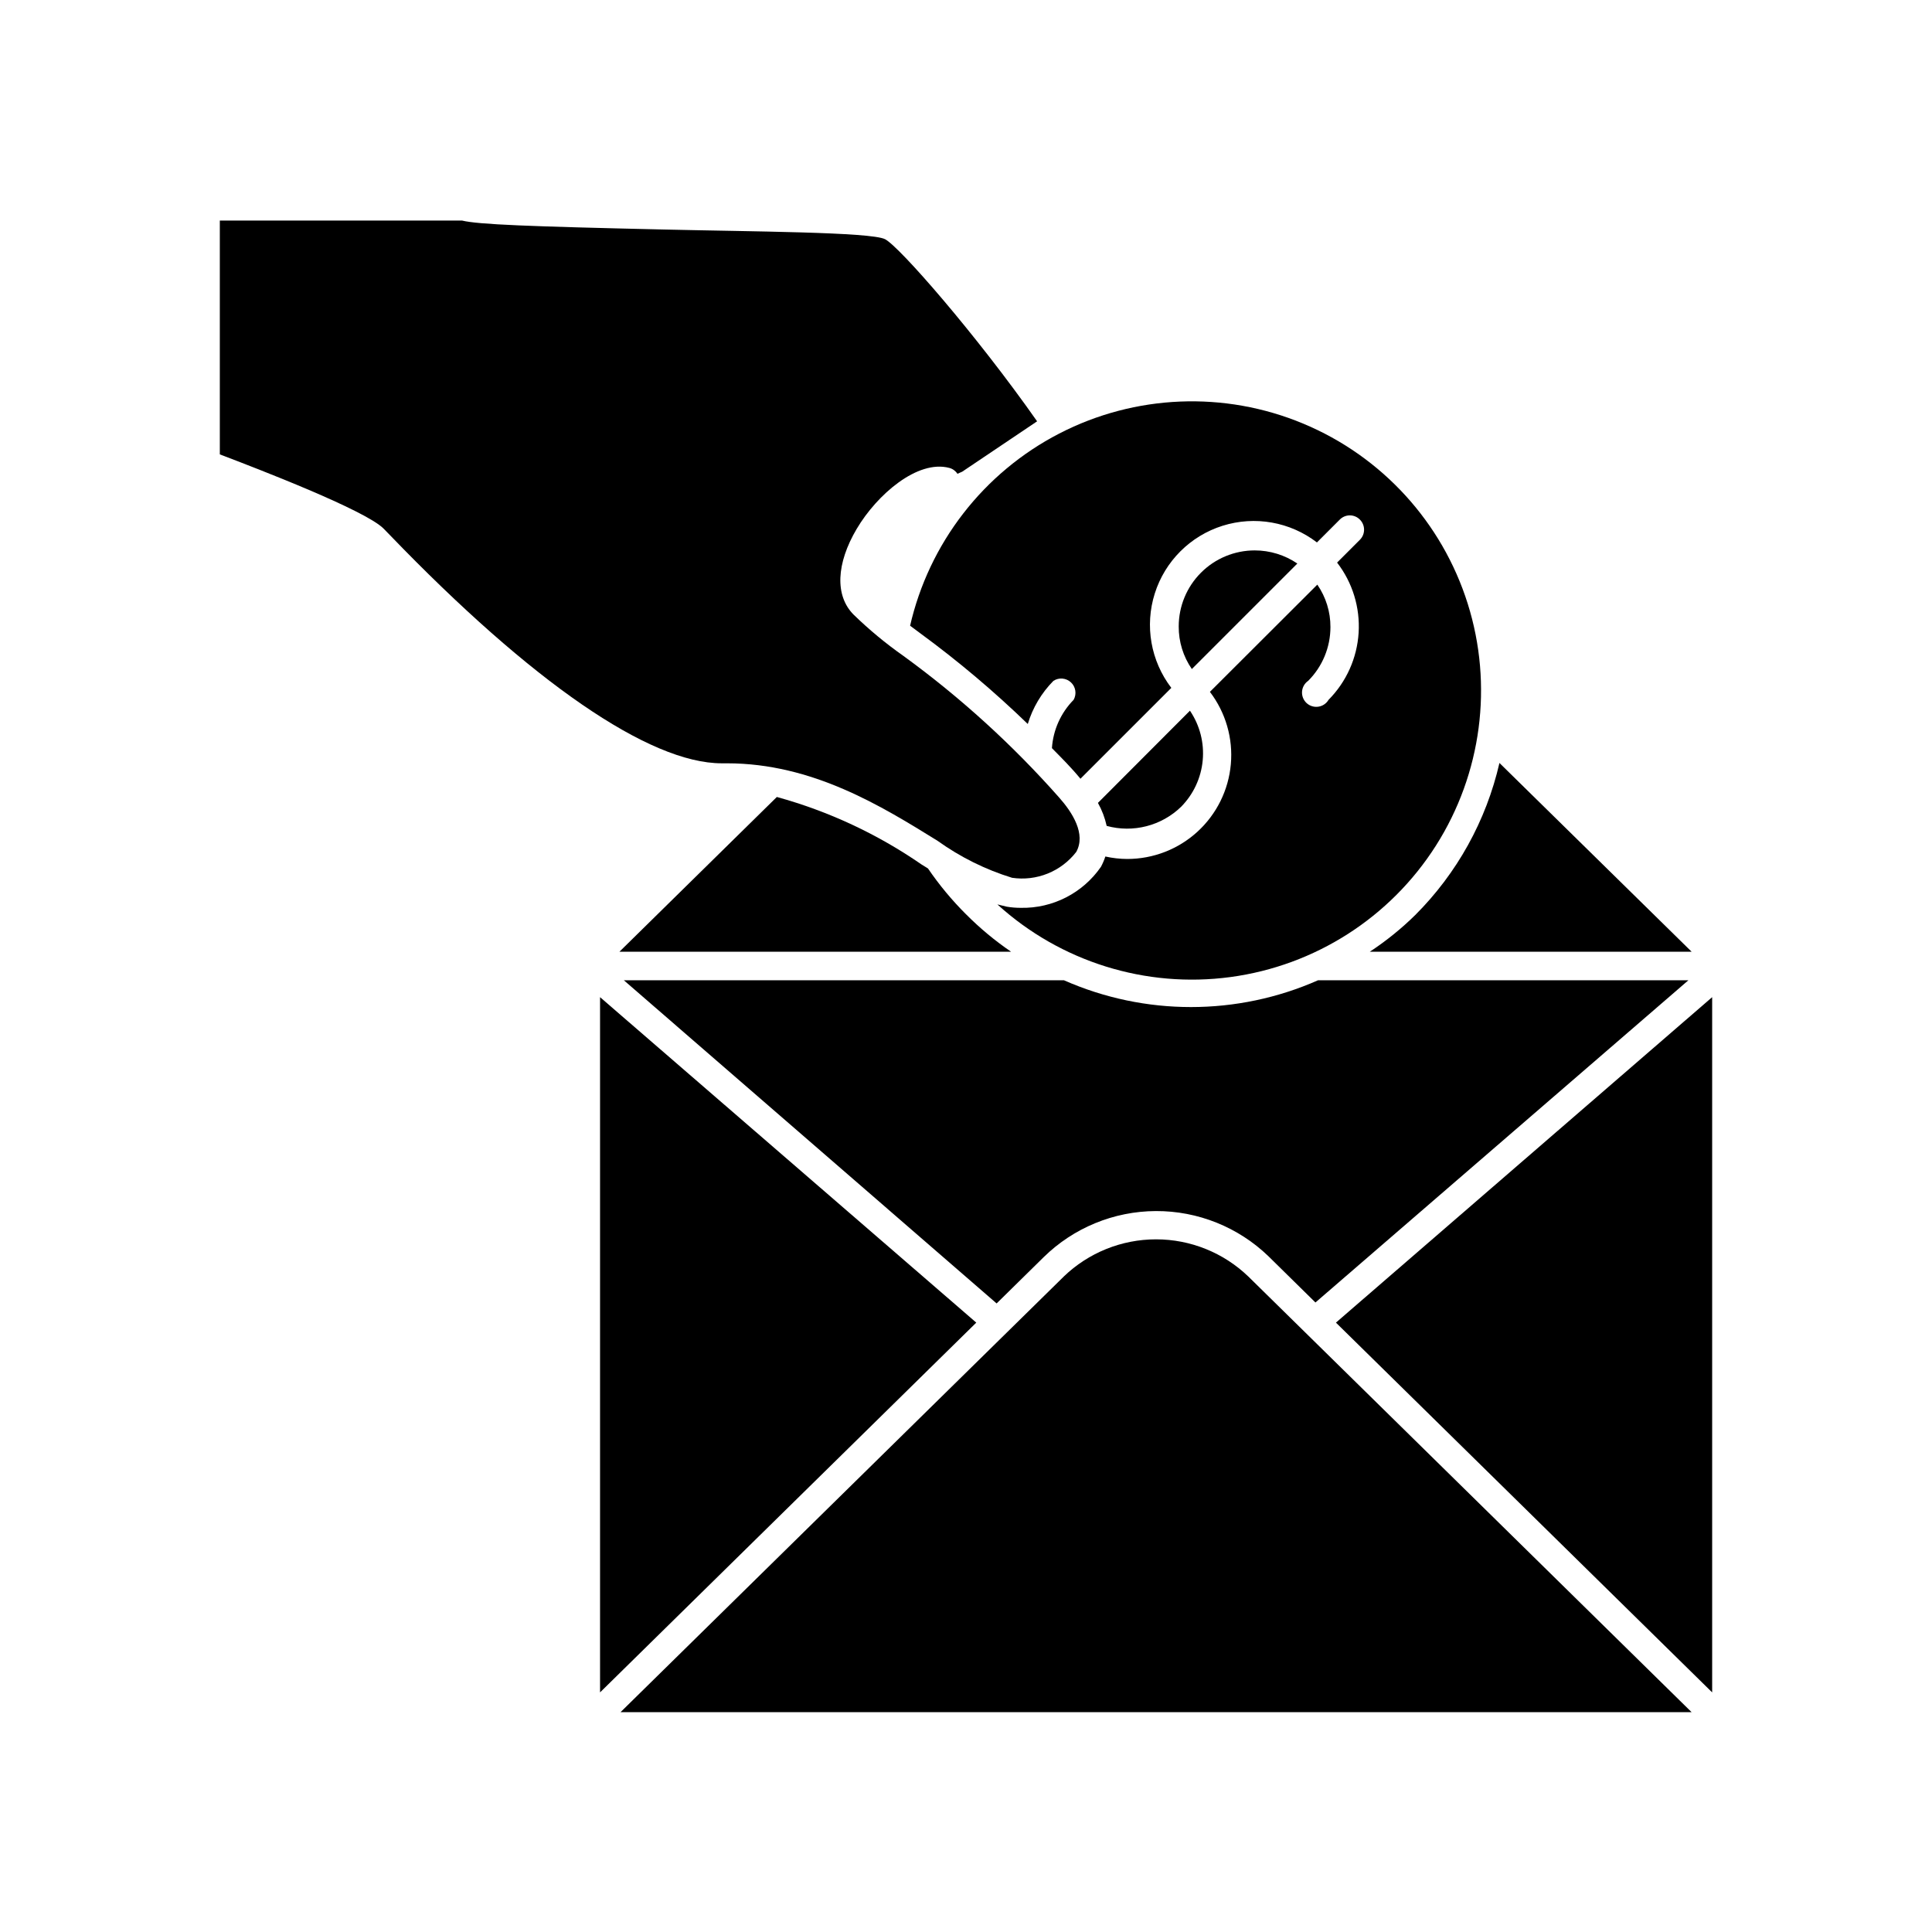
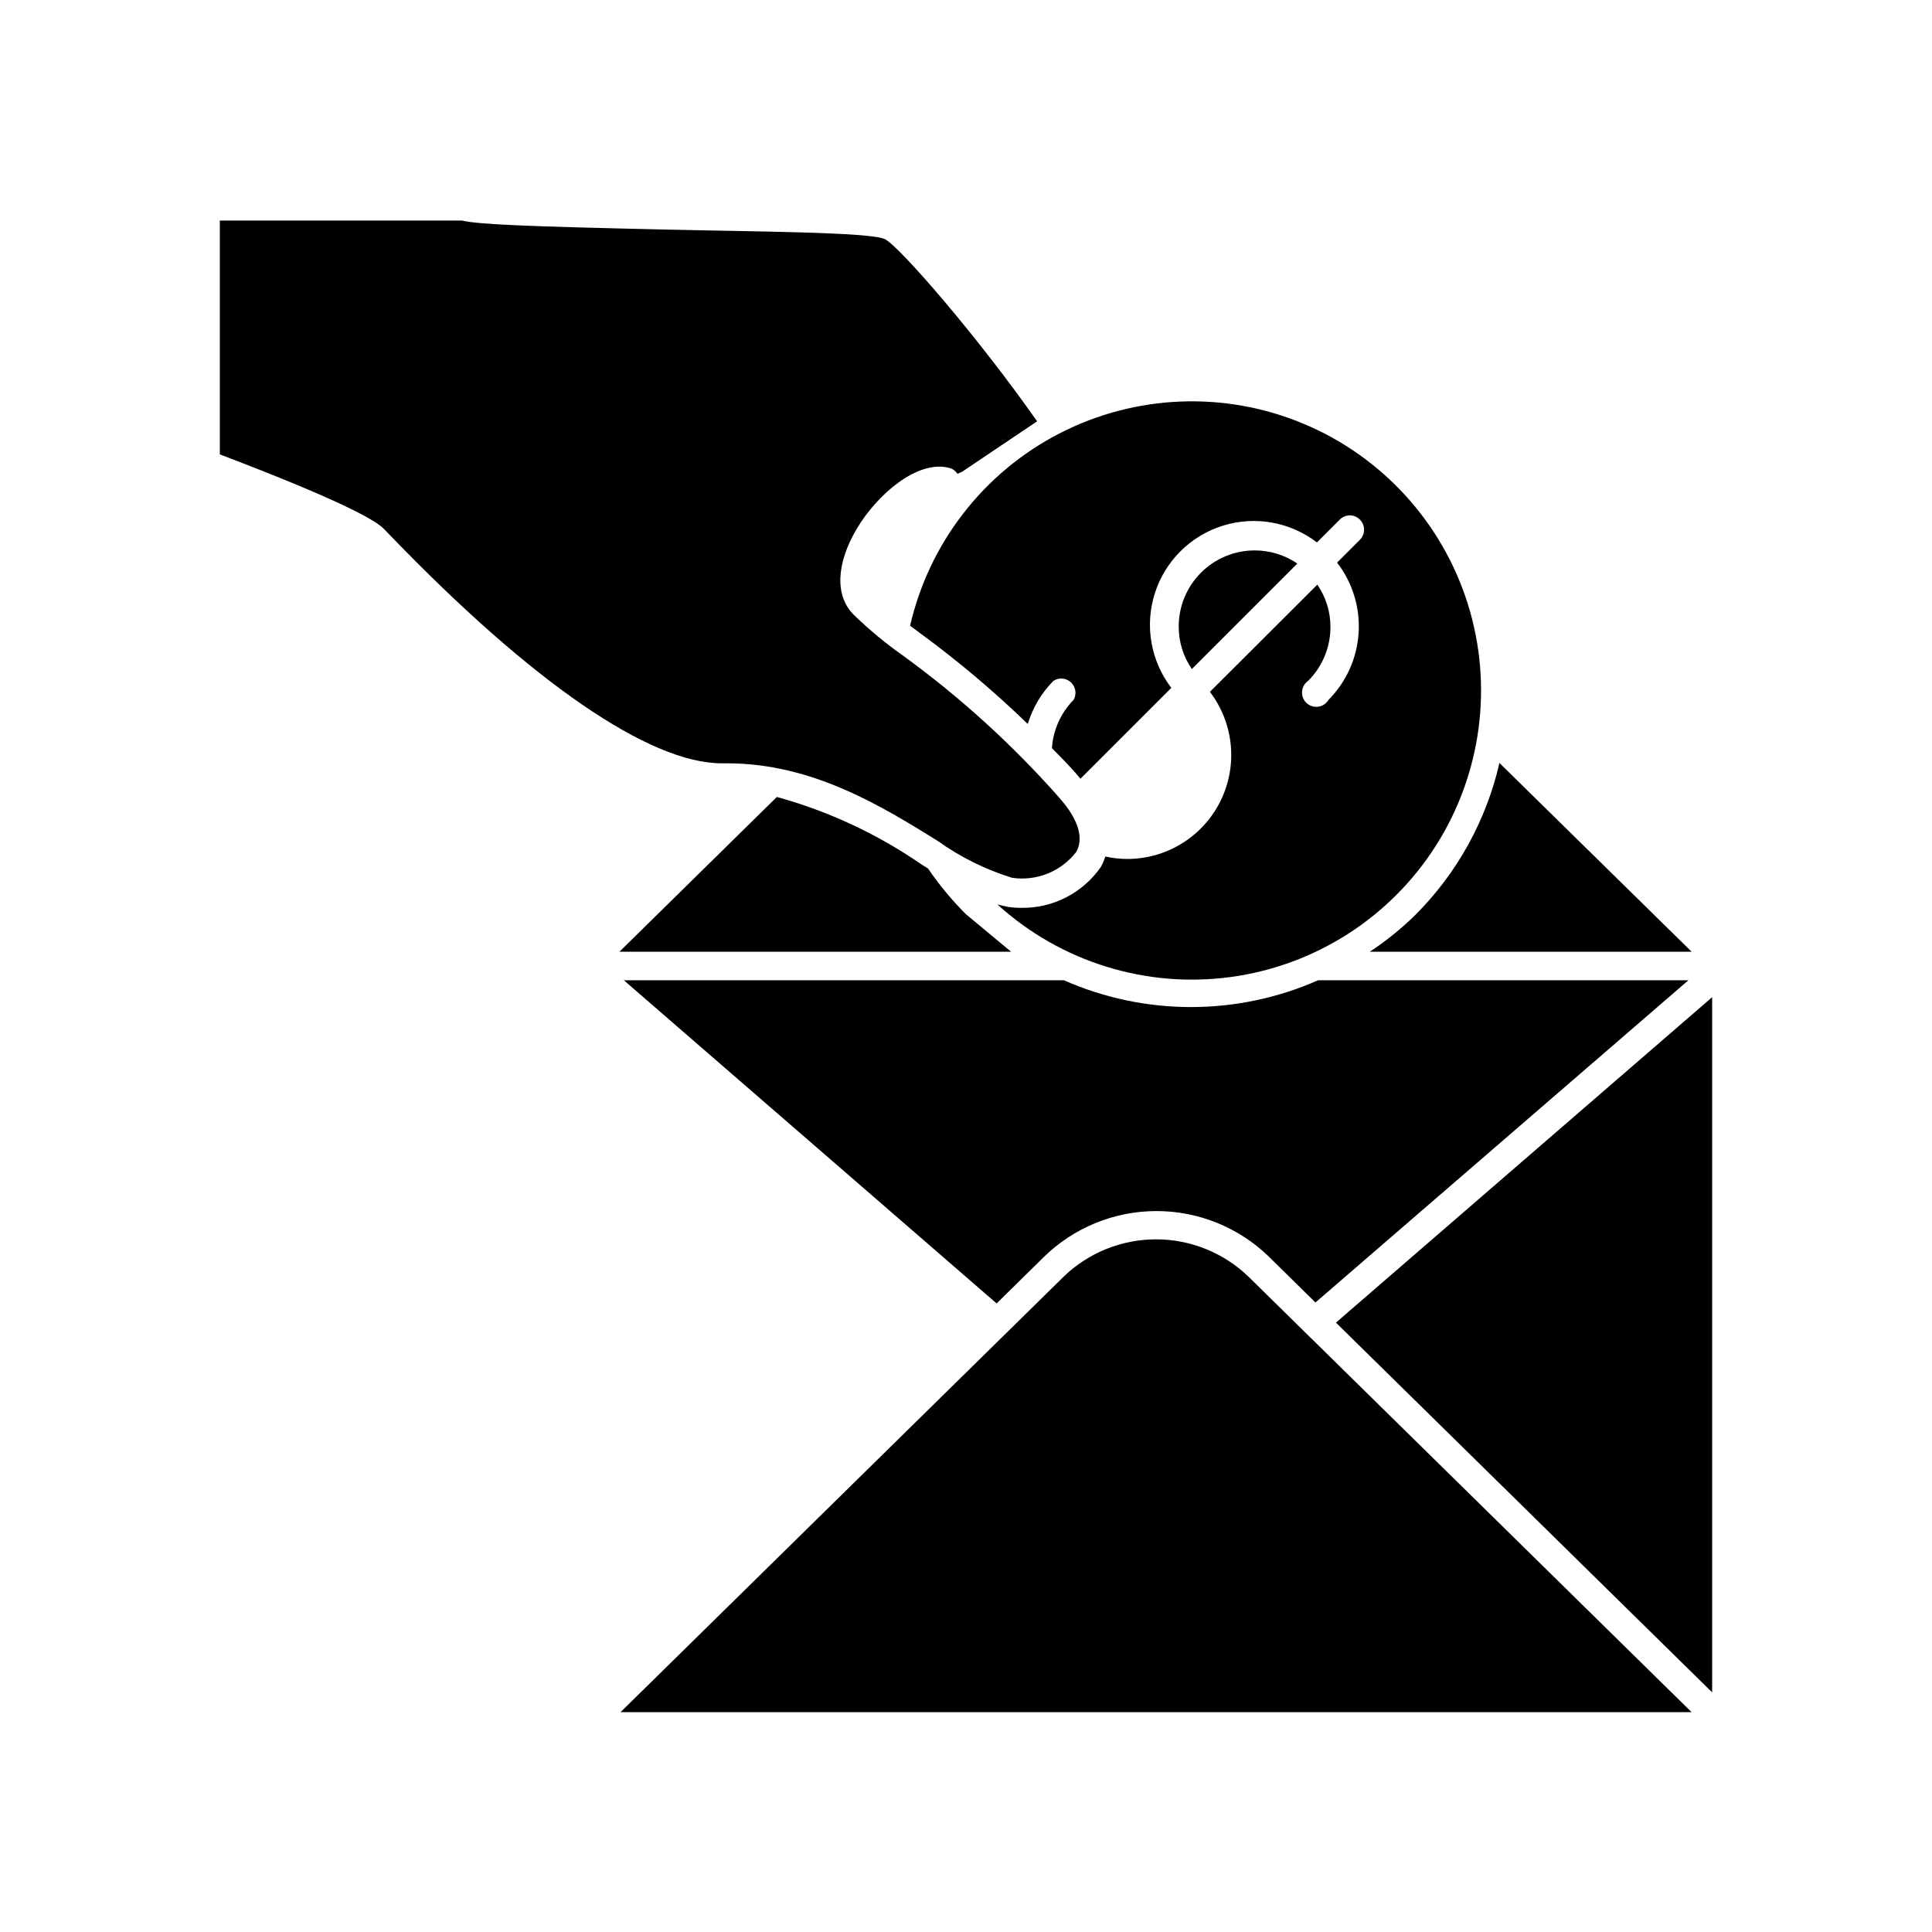
<svg xmlns="http://www.w3.org/2000/svg" fill="#000000" width="800px" height="800px" version="1.1" viewBox="144 144 512 512">
  <g>
    <path d="m597.74 592.5v-184.24l-99.703 86.25z" />
-     <path d="m303.02 408.26v184.24l99.703-97.992z" />
    <path d="m480.16 476.93 12.445 12.242 98.844-85.395h-98.141c-21.453 9.473-45.906 9.473-67.359 0h-116.63l98.797 85.648 12.445-12.242c7.941-7.801 18.617-12.191 29.75-12.238 11.129-0.047 21.84 4.254 29.852 11.984z" />
    <path d="m425.89 482.32-117.44 115.42h283.84l-117.44-115.42c-6.574-6.34-15.352-9.883-24.484-9.883-9.133 0-17.91 3.543-24.484 9.883z" />
    <path d="m507.01 396.22h85.293l-50.934-50.027c-3.5 15.266-11.238 29.234-22.32 40.305-3.688 3.625-7.719 6.879-12.039 9.723z" />
-     <path d="m400 386.29c-3.734-3.719-7.106-7.785-10.078-12.141l-1.715-1.059h0.004c-11.688-8.07-24.648-14.117-38.34-17.883l-41.715 41.012h103.79l-0.004-0.004c-4.281-2.922-8.281-6.246-11.938-9.926z" />
+     <path d="m400 386.29c-3.734-3.719-7.106-7.785-10.078-12.141l-1.715-1.059h0.004c-11.688-8.07-24.648-14.117-38.34-17.883l-41.715 41.012h103.79l-0.004-0.004z" />
    <path d="m385.19 309.82 2.769 2.066c10.004 7.34 19.5 15.352 28.414 23.98 1.297-4.312 3.633-8.238 6.801-11.438 1.465-0.945 3.383-0.773 4.652 0.422 1.266 1.195 1.551 3.102 0.691 4.617-3.387 3.441-5.426 7.981-5.746 12.797 2.469 2.519 5.039 5.039 7.559 8.113l24.082-24.082c-5.453-7.125-7.09-16.461-4.383-25.016 2.703-8.555 9.41-15.25 17.965-17.945 8.559-2.691 17.895-1.043 25.008 4.418l6.047-6.047c0.703-0.719 1.664-1.125 2.672-1.125 1.004 0 1.969 0.406 2.668 1.125 1.473 1.477 1.473 3.867 0 5.34l-6.047 6.047h0.004c4.094 5.309 6.121 11.922 5.703 18.613s-3.25 13.004-7.973 17.762c-0.582 0.988-1.582 1.656-2.715 1.816-1.133 0.164-2.281-0.195-3.117-0.977-0.836-0.785-1.273-1.902-1.188-3.047 0.086-1.141 0.684-2.184 1.629-2.832 3.777-3.781 5.898-8.91 5.894-14.258 0.016-4.012-1.195-7.93-3.477-11.234l-28.465 28.414c4.18 5.477 6.16 12.316 5.547 19.176-0.609 6.859-3.769 13.242-8.852 17.891-5.082 4.648-11.723 7.223-18.609 7.219-1.949-0.008-3.894-0.227-5.793-0.652-0.309 0.938-0.695 1.848-1.16 2.719-4.809 6.969-12.797 11.059-21.262 10.883-1.23 0.004-2.461-0.098-3.676-0.301l-2.519-0.605c16.727 15.211 39.32 22.258 61.734 19.254 22.41-3.004 42.352-15.754 54.484-34.832 12.129-19.082 15.215-42.547 8.43-64.117-6.785-21.57-22.754-39.039-43.625-47.734-20.871-8.699-44.52-7.731-64.613 2.637-20.094 10.371-34.582 29.086-39.586 51.137z" />
-     <path d="m437.28 362.87c6.996 1.914 14.48 0 19.699-5.039 3.285-3.316 5.32-7.672 5.75-12.32 0.434-4.648-0.762-9.305-3.383-13.172l-24.383 24.434v0.004c1.066 1.906 1.848 3.961 2.316 6.094z" />
    <path d="m487.81 293.34c-3.332-2.262-7.262-3.473-11.285-3.477-5.344 0-10.473 2.121-14.25 5.902-3.781 3.777-5.902 8.902-5.902 14.25-0.027 4.027 1.188 7.969 3.477 11.285z" />
    <path d="m412.19 376.62c3.191 0.477 6.449 0.094 9.445-1.113 2.992-1.203 5.609-3.184 7.582-5.738 2.621-4.734-1.008-10.43-4.484-14.359-12.363-13.992-26.215-26.594-41.312-37.582-4.684-3.289-9.094-6.945-13.199-10.934-5.039-5.039-4.586-13.602 0.805-22.723 5.391-9.117 16.121-18.391 24.535-16.172h0.004c0.891 0.23 1.664 0.789 2.164 1.562l1.262-0.555 19.852-13.352c-16.172-23.023-36.527-46.352-40.305-48.266-3.777-1.914-35.668-2.016-58.945-2.57-35.266-0.805-48.82-1.309-53.152-2.367h-64.188v61.969c10.078 3.828 38.492 14.762 43.379 19.648l1.715 1.762c37.535 38.945 68.719 60.457 87.914 60.457h1.41c22.672 0 41.012 11.387 55.82 20.555v0.004c5.996 4.297 12.648 7.598 19.699 9.773z" />
  </g>
</svg>